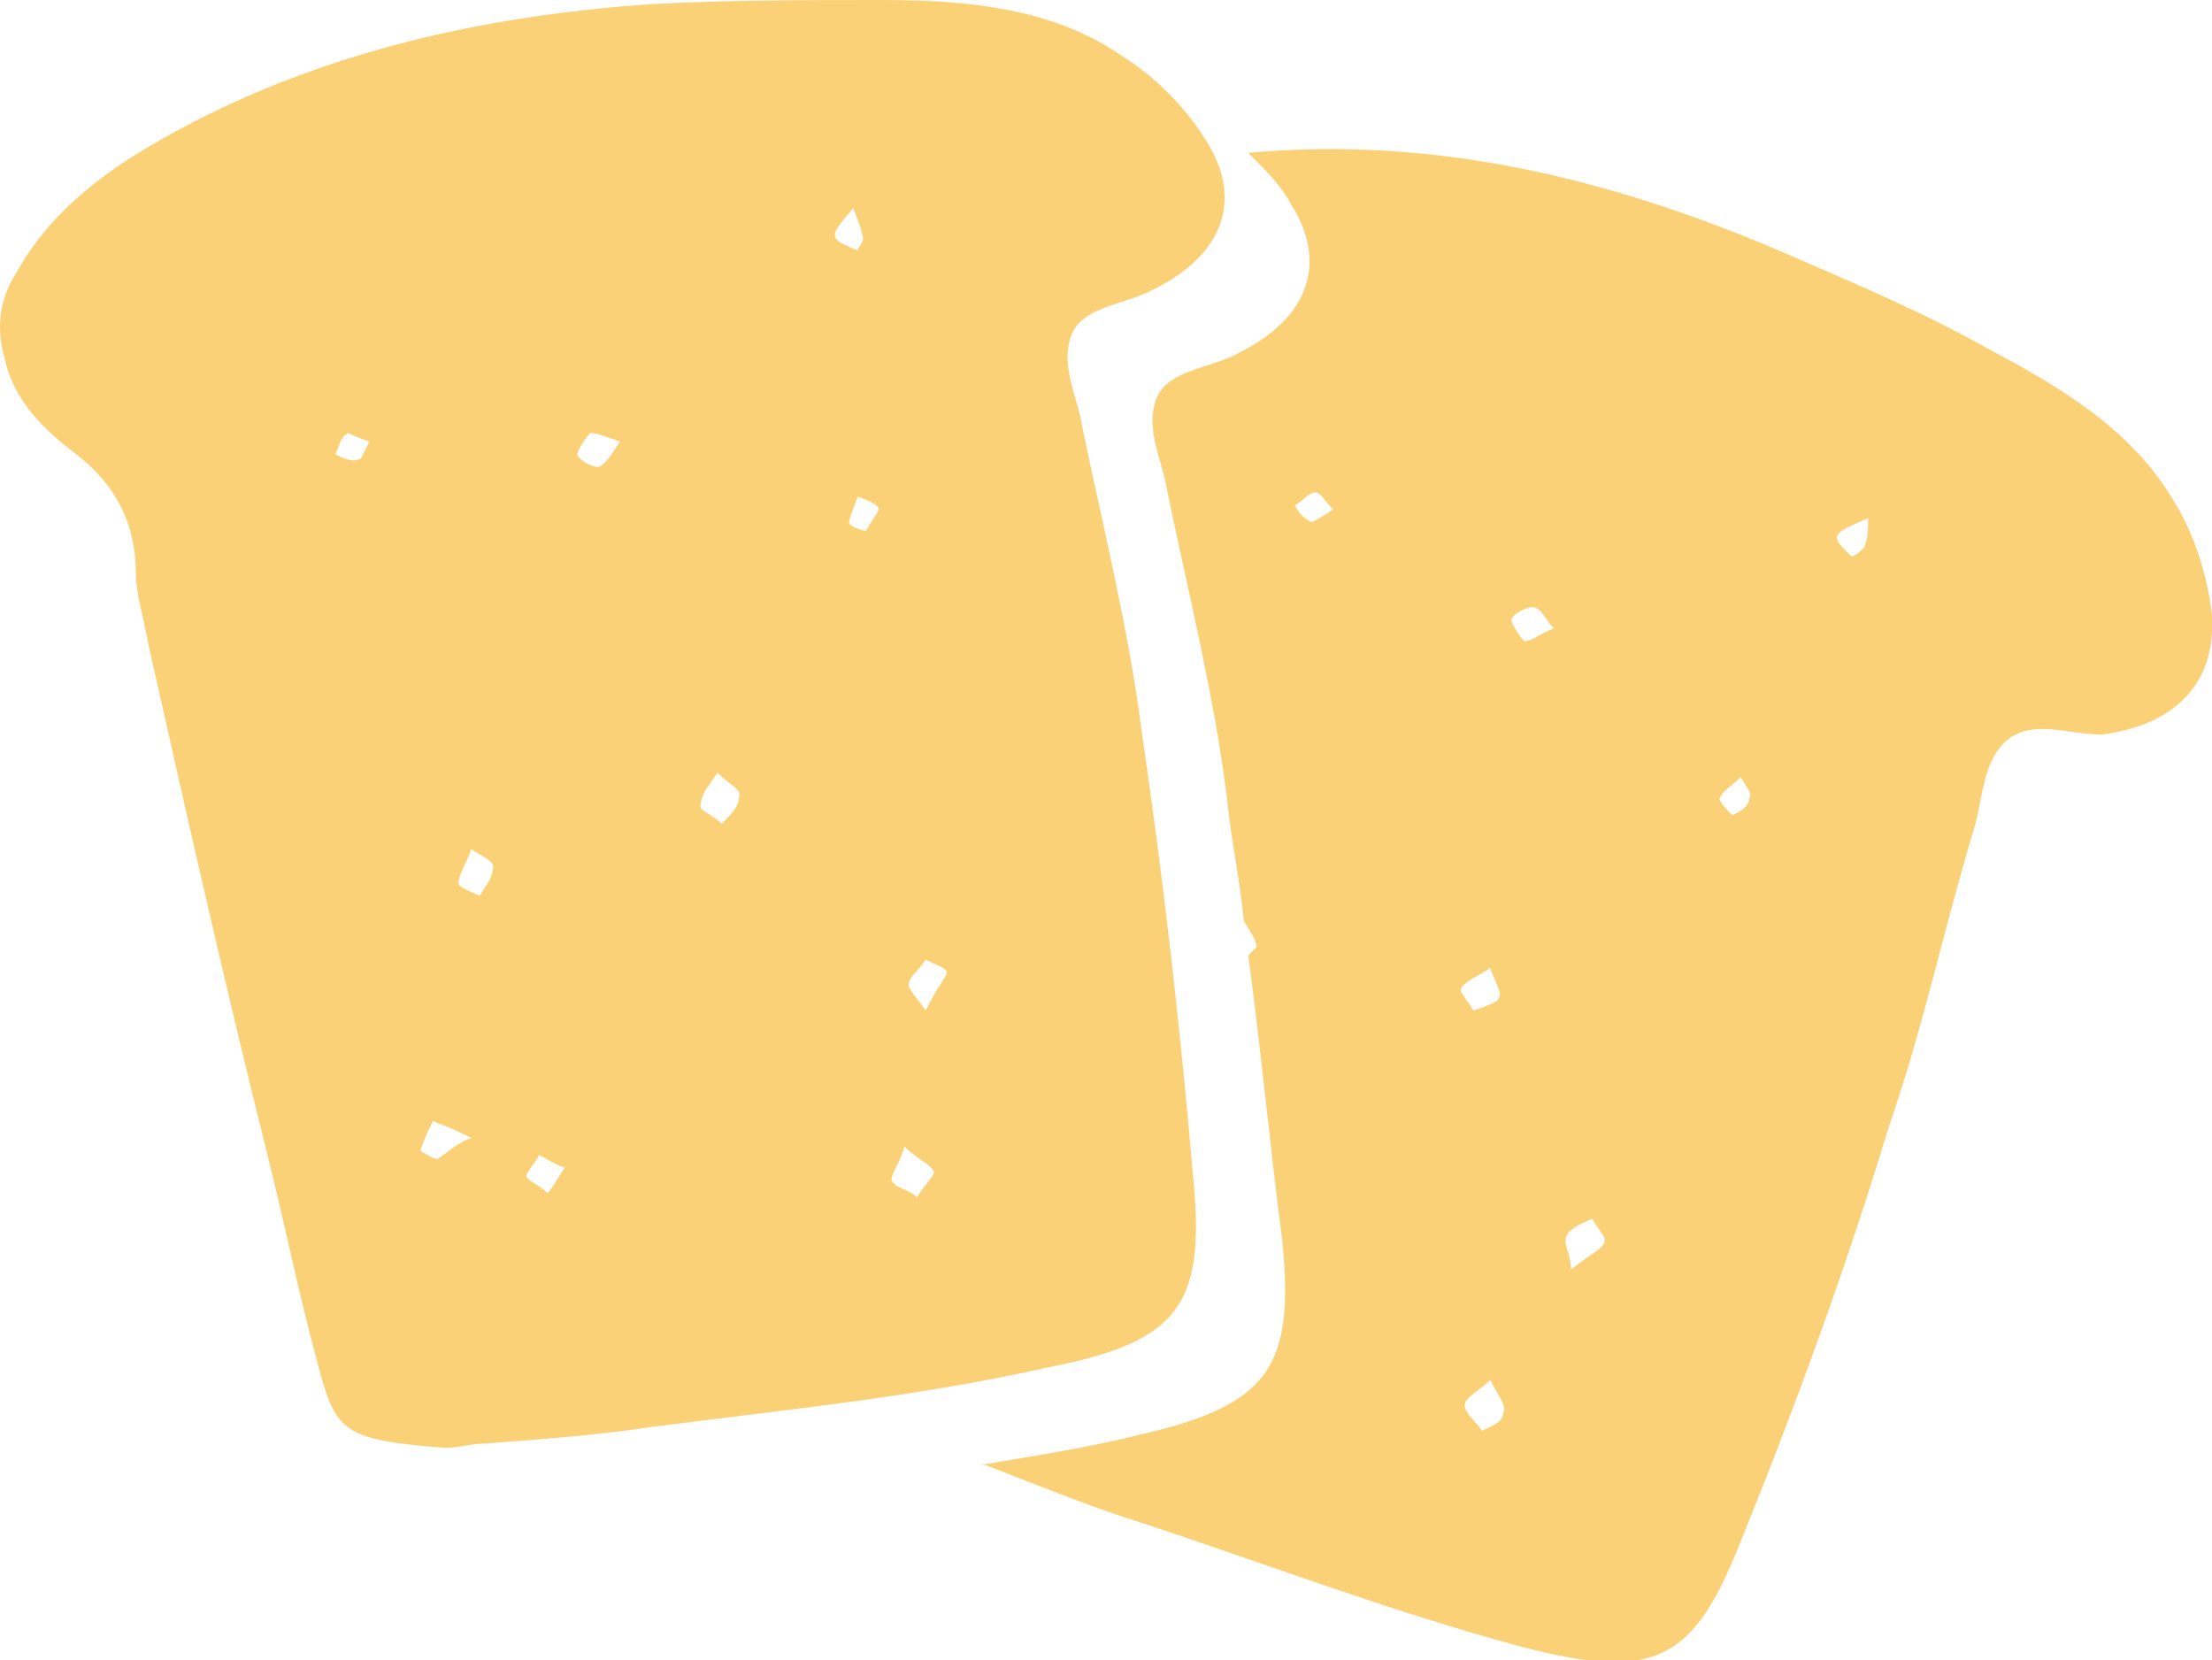
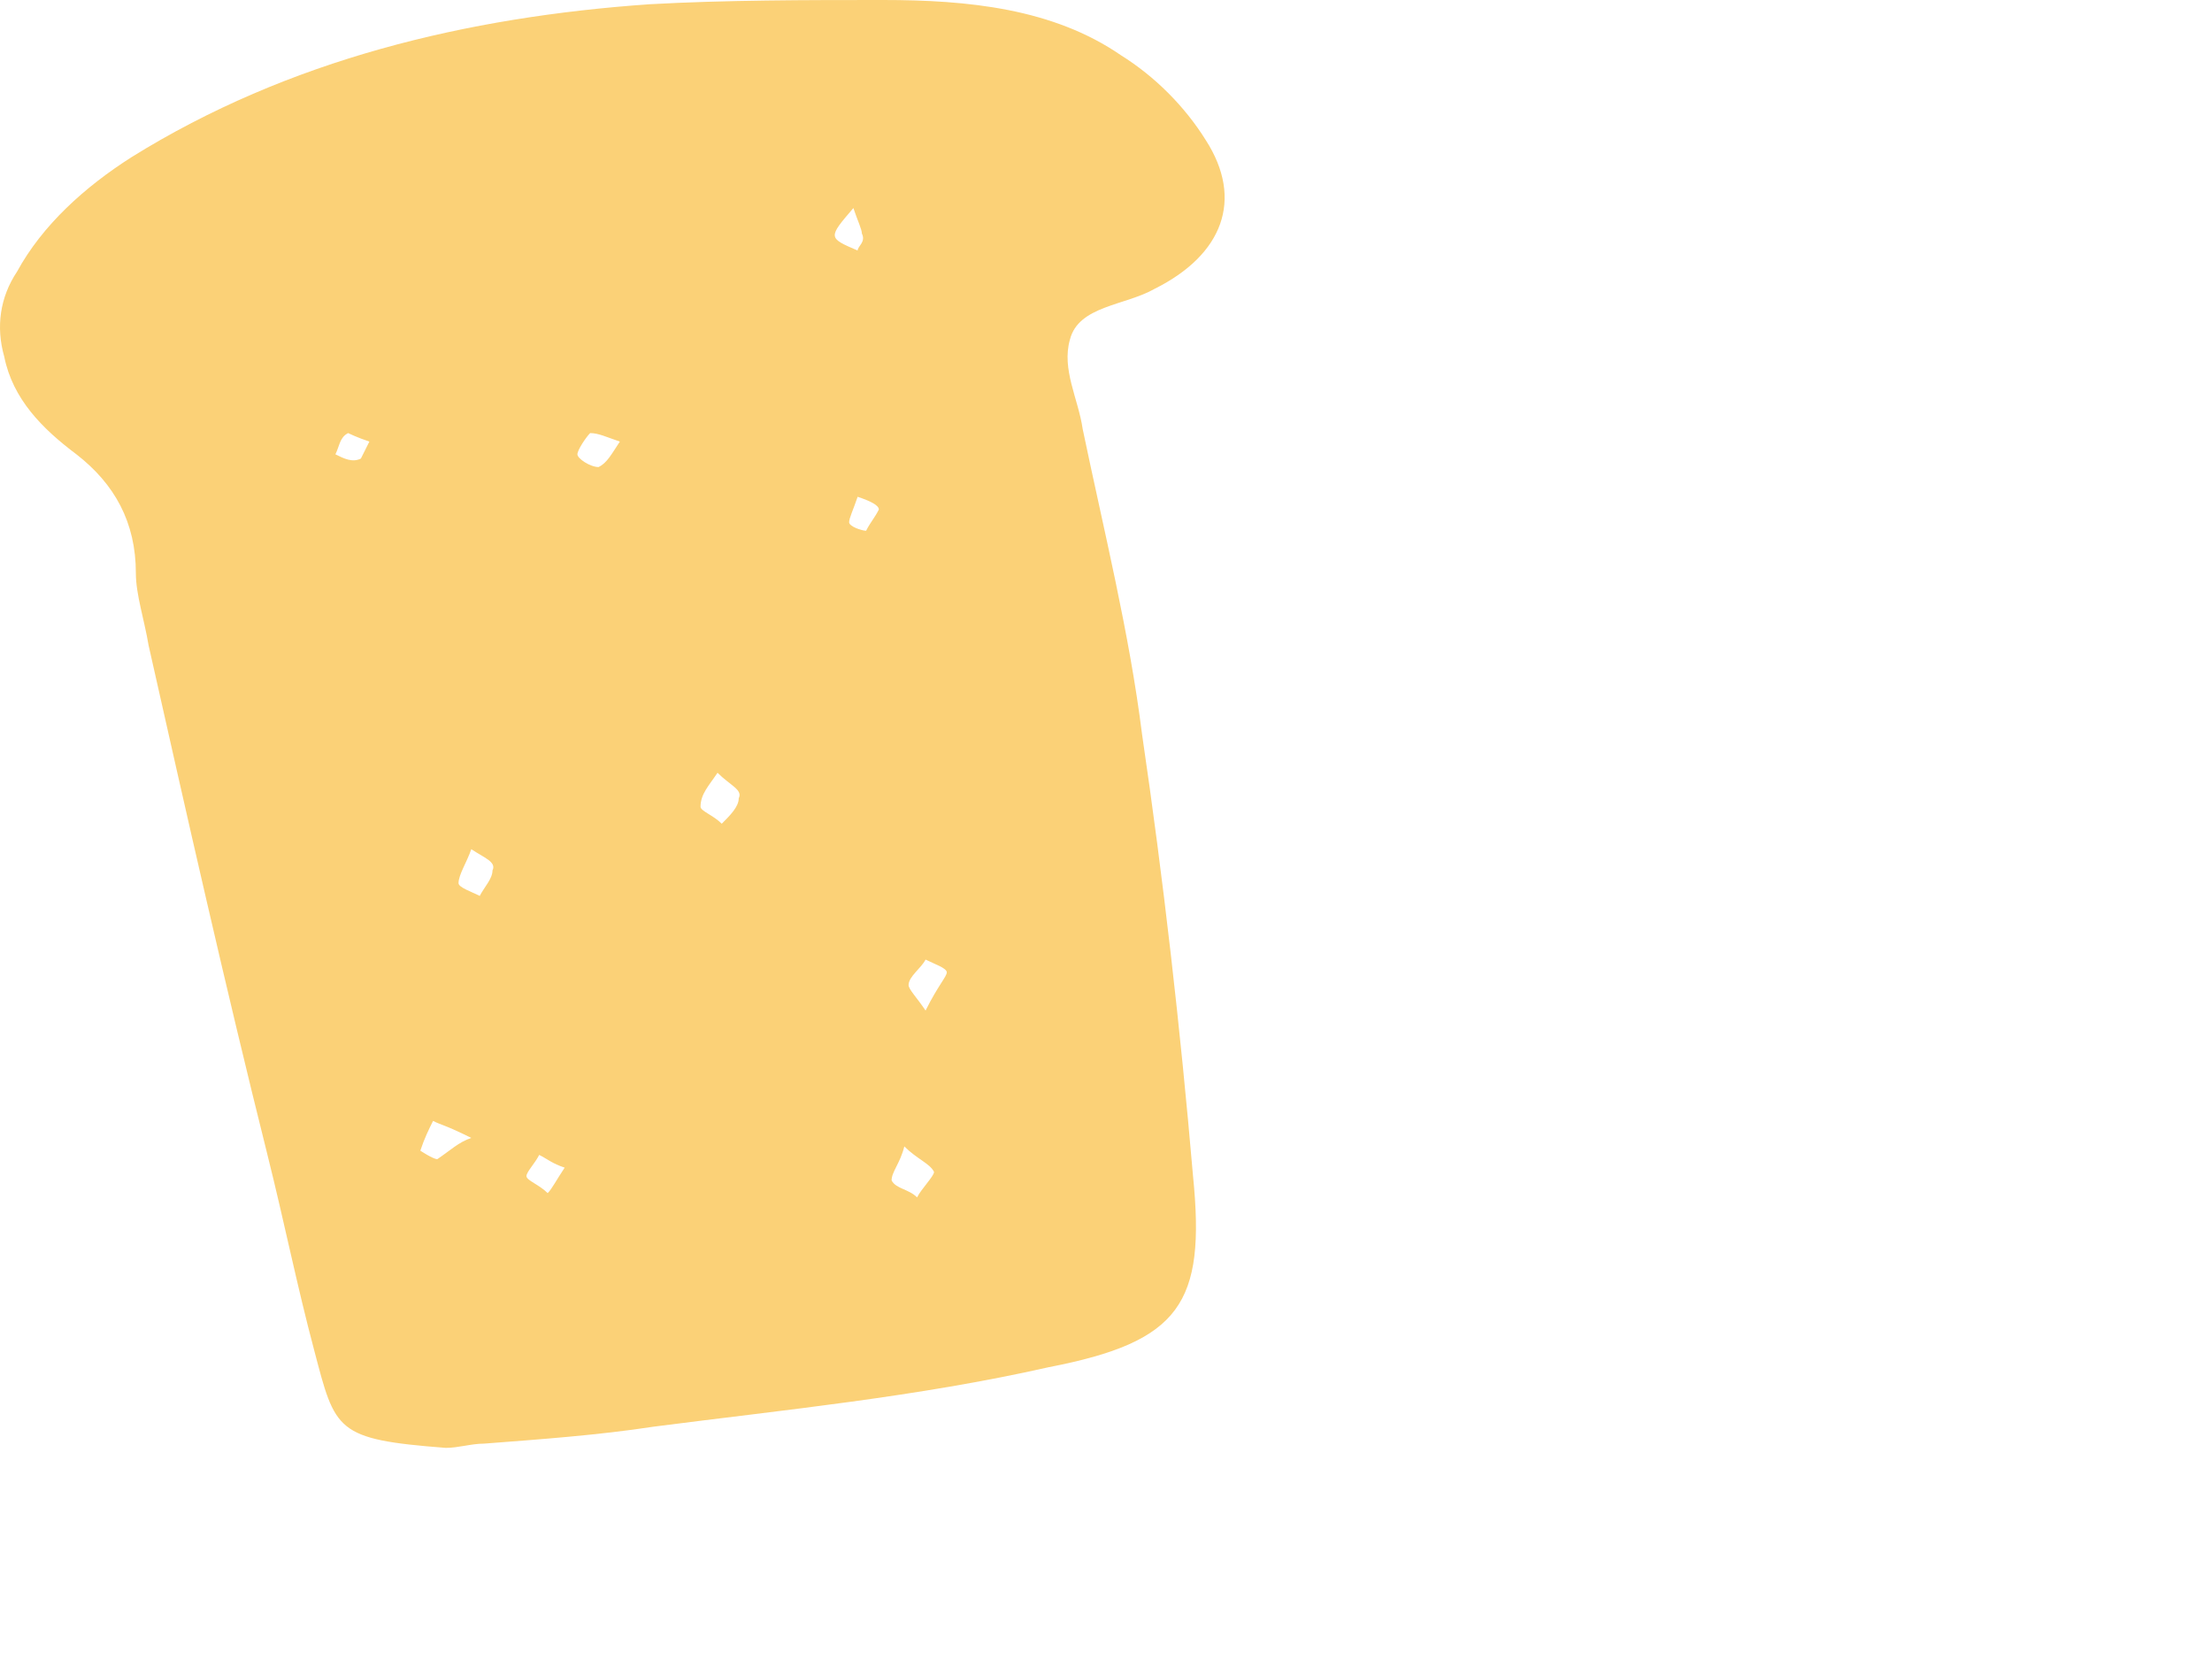
<svg xmlns="http://www.w3.org/2000/svg" version="1.1" id="Vrstva_1" x="0px" y="0px" viewBox="0 0 52.1 39.1" style="enable-background:new 0 0 52.1 39.1;" xml:space="preserve">
  <style type="text/css">
	.st0{fill-rule:evenodd;clip-rule:evenodd;fill:#FBD177;}
</style>
-   <path class="st0" d="M52.1,14.5c-0.1-0.9-0.4-1.9-0.9-2.7c-1-1.7-2.7-2.7-4.4-3.6c-1.6-0.9-3.3-1.6-4.9-2.3c-4-1.7-8.1-2.7-12.5-2.3  h0c0.4,0.4,0.8,0.8,1,1.2c0.9,1.4,0.4,2.7-1.2,3.5c-0.7,0.4-1.8,0.4-2,1.2c-0.2,0.7,0.2,1.4,0.3,2.1c0.5,2.4,1.1,4.8,1.4,7.2  c0.1,1,0.3,1.9,0.4,2.9c0.2,0.3,0.3,0.5,0.3,0.6l-0.2,0.2c0.3,2.2,0.5,4.4,0.8,6.7c0.3,3-0.3,3.9-3.4,4.6c-1.2,0.3-2.5,0.5-3.7,0.7  l0.1,0c1.3,0.5,2.5,1,3.8,1.4c3,1,5.9,2.1,8.9,2.9c3.1,0.8,4,0.3,5.1-2.5c1.3-3.2,2.5-6.5,3.5-9.8c0.8-2.3,1.3-4.7,2-7  c0.2-0.7,0.2-1.5,0.7-2c0.6-0.6,1.5-0.2,2.3-0.2C51.1,17.1,52.2,16.2,52.1,14.5 M30.9,12.3c-0.2-0.1-0.3-0.2-0.4-0.4  c0.2-0.1,0.3-0.3,0.5-0.3c0.1,0,0.2,0.2,0.4,0.4C31.1,12.2,30.9,12.3,30.9,12.3z M35.6,14.6c0-0.1,0.3-0.3,0.5-0.3  c0.2,0,0.3,0.3,0.5,0.5c-0.3,0.1-0.5,0.3-0.7,0.3C35.8,15,35.6,14.7,35.6,14.6z M34.7,23.8c-0.1-0.2-0.3-0.4-0.3-0.5  c0.1-0.2,0.4-0.3,0.7-0.5c0.1,0.3,0.3,0.6,0.2,0.7C35.3,23.6,35,23.7,34.7,23.8z M34.9,33.7c-0.1-0.2-0.4-0.4-0.4-0.6  c0-0.2,0.3-0.3,0.6-0.6c0.2,0.4,0.4,0.6,0.3,0.8C35.4,33.5,35.1,33.6,34.9,33.7z M37,29.9c0-0.4-0.2-0.6-0.1-0.8  c0.1-0.2,0.4-0.3,0.6-0.4c0.1,0.2,0.3,0.4,0.3,0.5C37.8,29.4,37.5,29.5,37,29.9z M40.8,19.2c-0.1-0.1-0.3-0.3-0.3-0.4  c0.1-0.2,0.3-0.3,0.5-0.5c0.1,0.2,0.3,0.4,0.2,0.5C41.2,19,41,19.1,40.8,19.2z M43.6,13.1c-0.5-0.5-0.5-0.5,0.4-0.9  c0,0.3,0,0.5-0.1,0.7C43.8,13,43.7,13.1,43.6,13.1z" />
  <path class="st0" d="M6.3,27.2c-1-4-1.9-8-2.8-12c-0.1-0.6-0.3-1.2-0.3-1.7c0-1.2-0.5-2.1-1.4-2.8C1,10.1,0.3,9.4,0.1,8.4  C-0.1,7.7,0,7,0.4,6.4c0.6-1.1,1.6-2,2.7-2.7C6.8,1.4,11,0.4,15.3,0.1C17.1,0,19,0,20.8,0c2,0,4,0.2,5.6,1.3c0.8,0.5,1.5,1.2,2,2  c0.9,1.4,0.4,2.7-1.2,3.5c-0.7,0.4-1.8,0.4-2,1.2c-0.2,0.7,0.2,1.4,0.3,2.1c0.5,2.4,1.1,4.8,1.4,7.2c0.5,3.4,0.9,6.9,1.2,10.4  c0.3,3-0.3,3.9-3.4,4.5c-3.1,0.7-6.2,1-9.3,1.4c-1.3,0.2-2.7,0.3-4,0.4c-0.3,0-0.6,0.1-0.9,0.1c-2.6-0.2-2.6-0.4-3.1-2.3  C7,30.3,6.7,28.8,6.3,27.2L6.3,27.2 M21.3,27c-0.1,0.4-0.3,0.6-0.3,0.8c0.1,0.2,0.4,0.2,0.6,0.4c0.1-0.2,0.4-0.5,0.4-0.6  C21.9,27.4,21.6,27.3,21.3,27z M16.9,18.2c-0.2,0.3-0.4,0.5-0.4,0.8c0,0.1,0.3,0.2,0.5,0.4c0.2-0.2,0.4-0.4,0.4-0.6  C17.5,18.6,17.2,18.5,16.9,18.2z M21.8,23.8c0.3-0.6,0.5-0.8,0.5-0.9c0-0.1-0.3-0.2-0.5-0.3c-0.1,0.2-0.4,0.4-0.4,0.6  C21.4,23.3,21.6,23.5,21.8,23.8z M11.1,20c-0.1,0.3-0.3,0.6-0.3,0.8c0,0.1,0.3,0.2,0.5,0.3c0.1-0.2,0.3-0.4,0.3-0.6  C11.7,20.3,11.4,20.2,11.1,20z M11.1,26.8c-0.6-0.3-0.7-0.3-0.9-0.4c-0.1,0.2-0.2,0.4-0.3,0.7c0,0,0.3,0.2,0.4,0.2  C10.6,27.1,10.8,26.9,11.1,26.8z M14.6,10.4c-0.3-0.1-0.5-0.2-0.7-0.2c-0.1,0.1-0.3,0.4-0.3,0.5c0,0.1,0.3,0.3,0.5,0.3  C14.3,10.9,14.4,10.7,14.6,10.4z M20.1,4.9c-0.6,0.7-0.6,0.7,0.1,1c0-0.1,0.2-0.2,0.1-0.4C20.3,5.4,20.2,5.2,20.1,4.9z M13.3,27.5  c-0.3-0.1-0.4-0.2-0.6-0.3c-0.1,0.2-0.3,0.4-0.3,0.5c0,0.1,0.3,0.2,0.5,0.4C13,28,13.1,27.8,13.3,27.5z M20.2,11.7  C20.1,12,20,12.2,20,12.3c0,0.1,0.3,0.2,0.4,0.2c0.1-0.2,0.2-0.3,0.3-0.5C20.7,11.9,20.5,11.8,20.2,11.7z M8.7,10.4  c-0.3-0.1-0.5-0.2-0.5-0.2C8,10.3,8,10.5,7.9,10.7c0.2,0.1,0.4,0.2,0.6,0.1C8.5,10.8,8.6,10.6,8.7,10.4z" />
</svg>